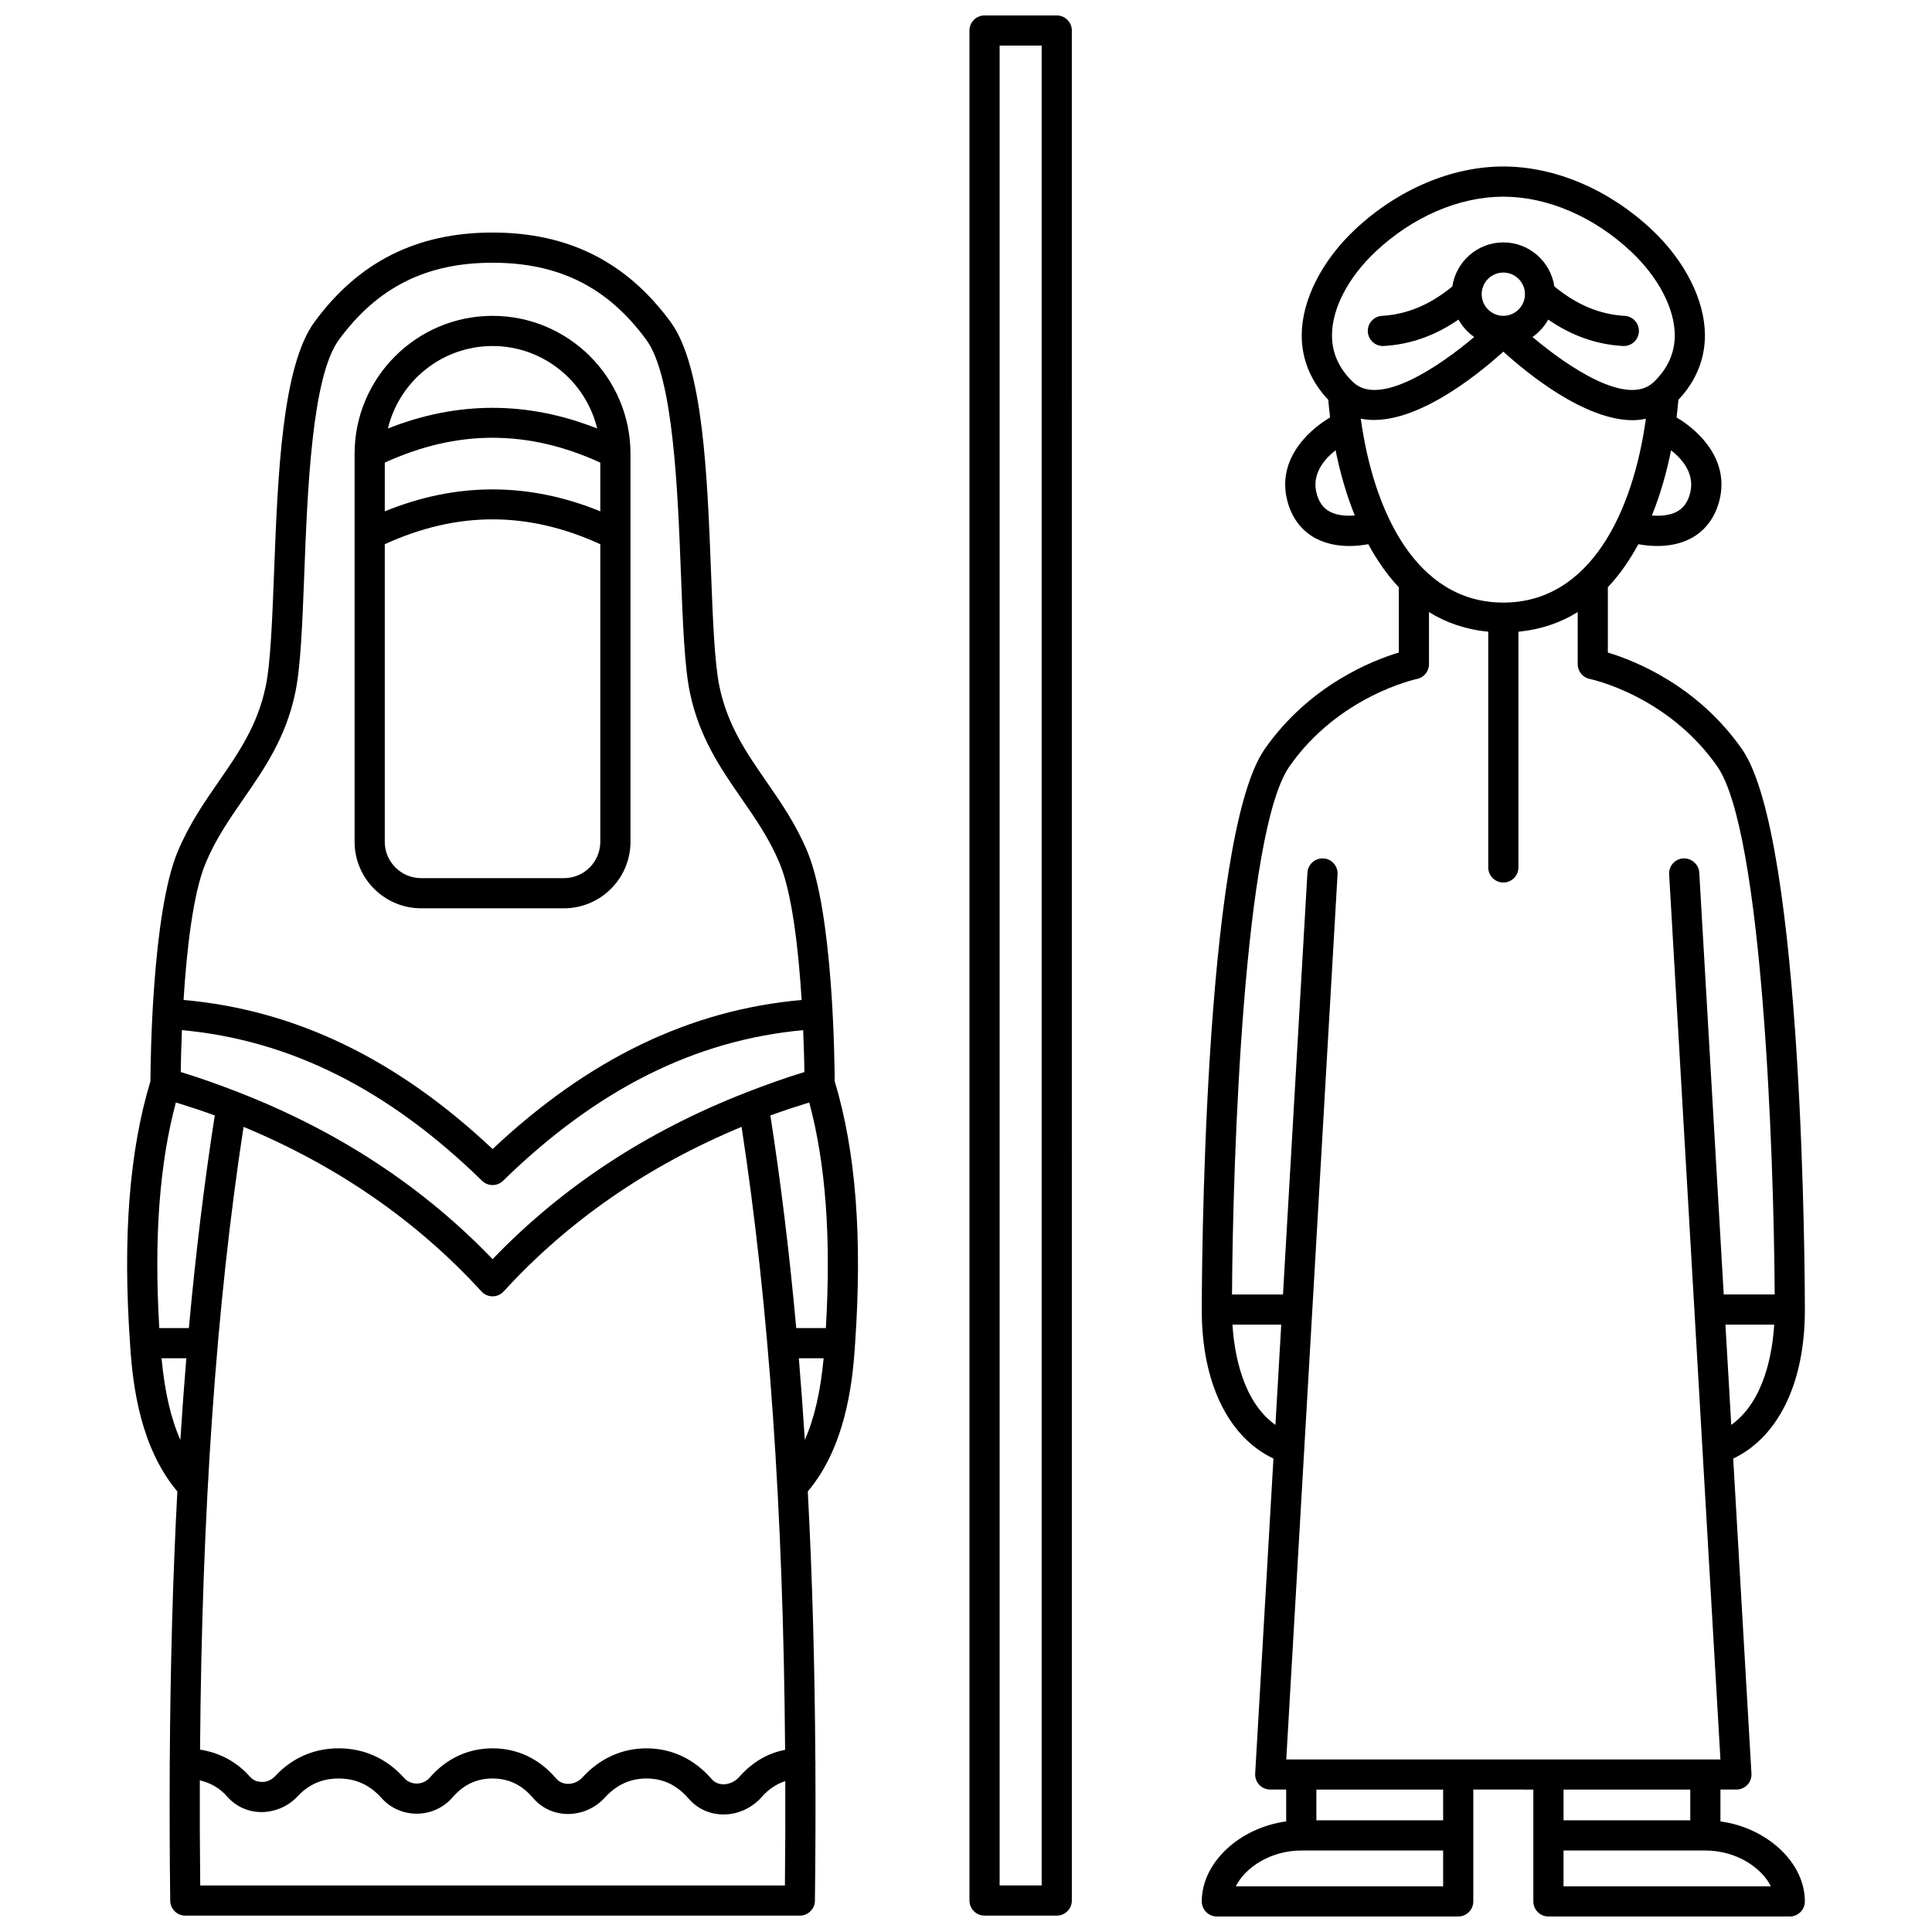
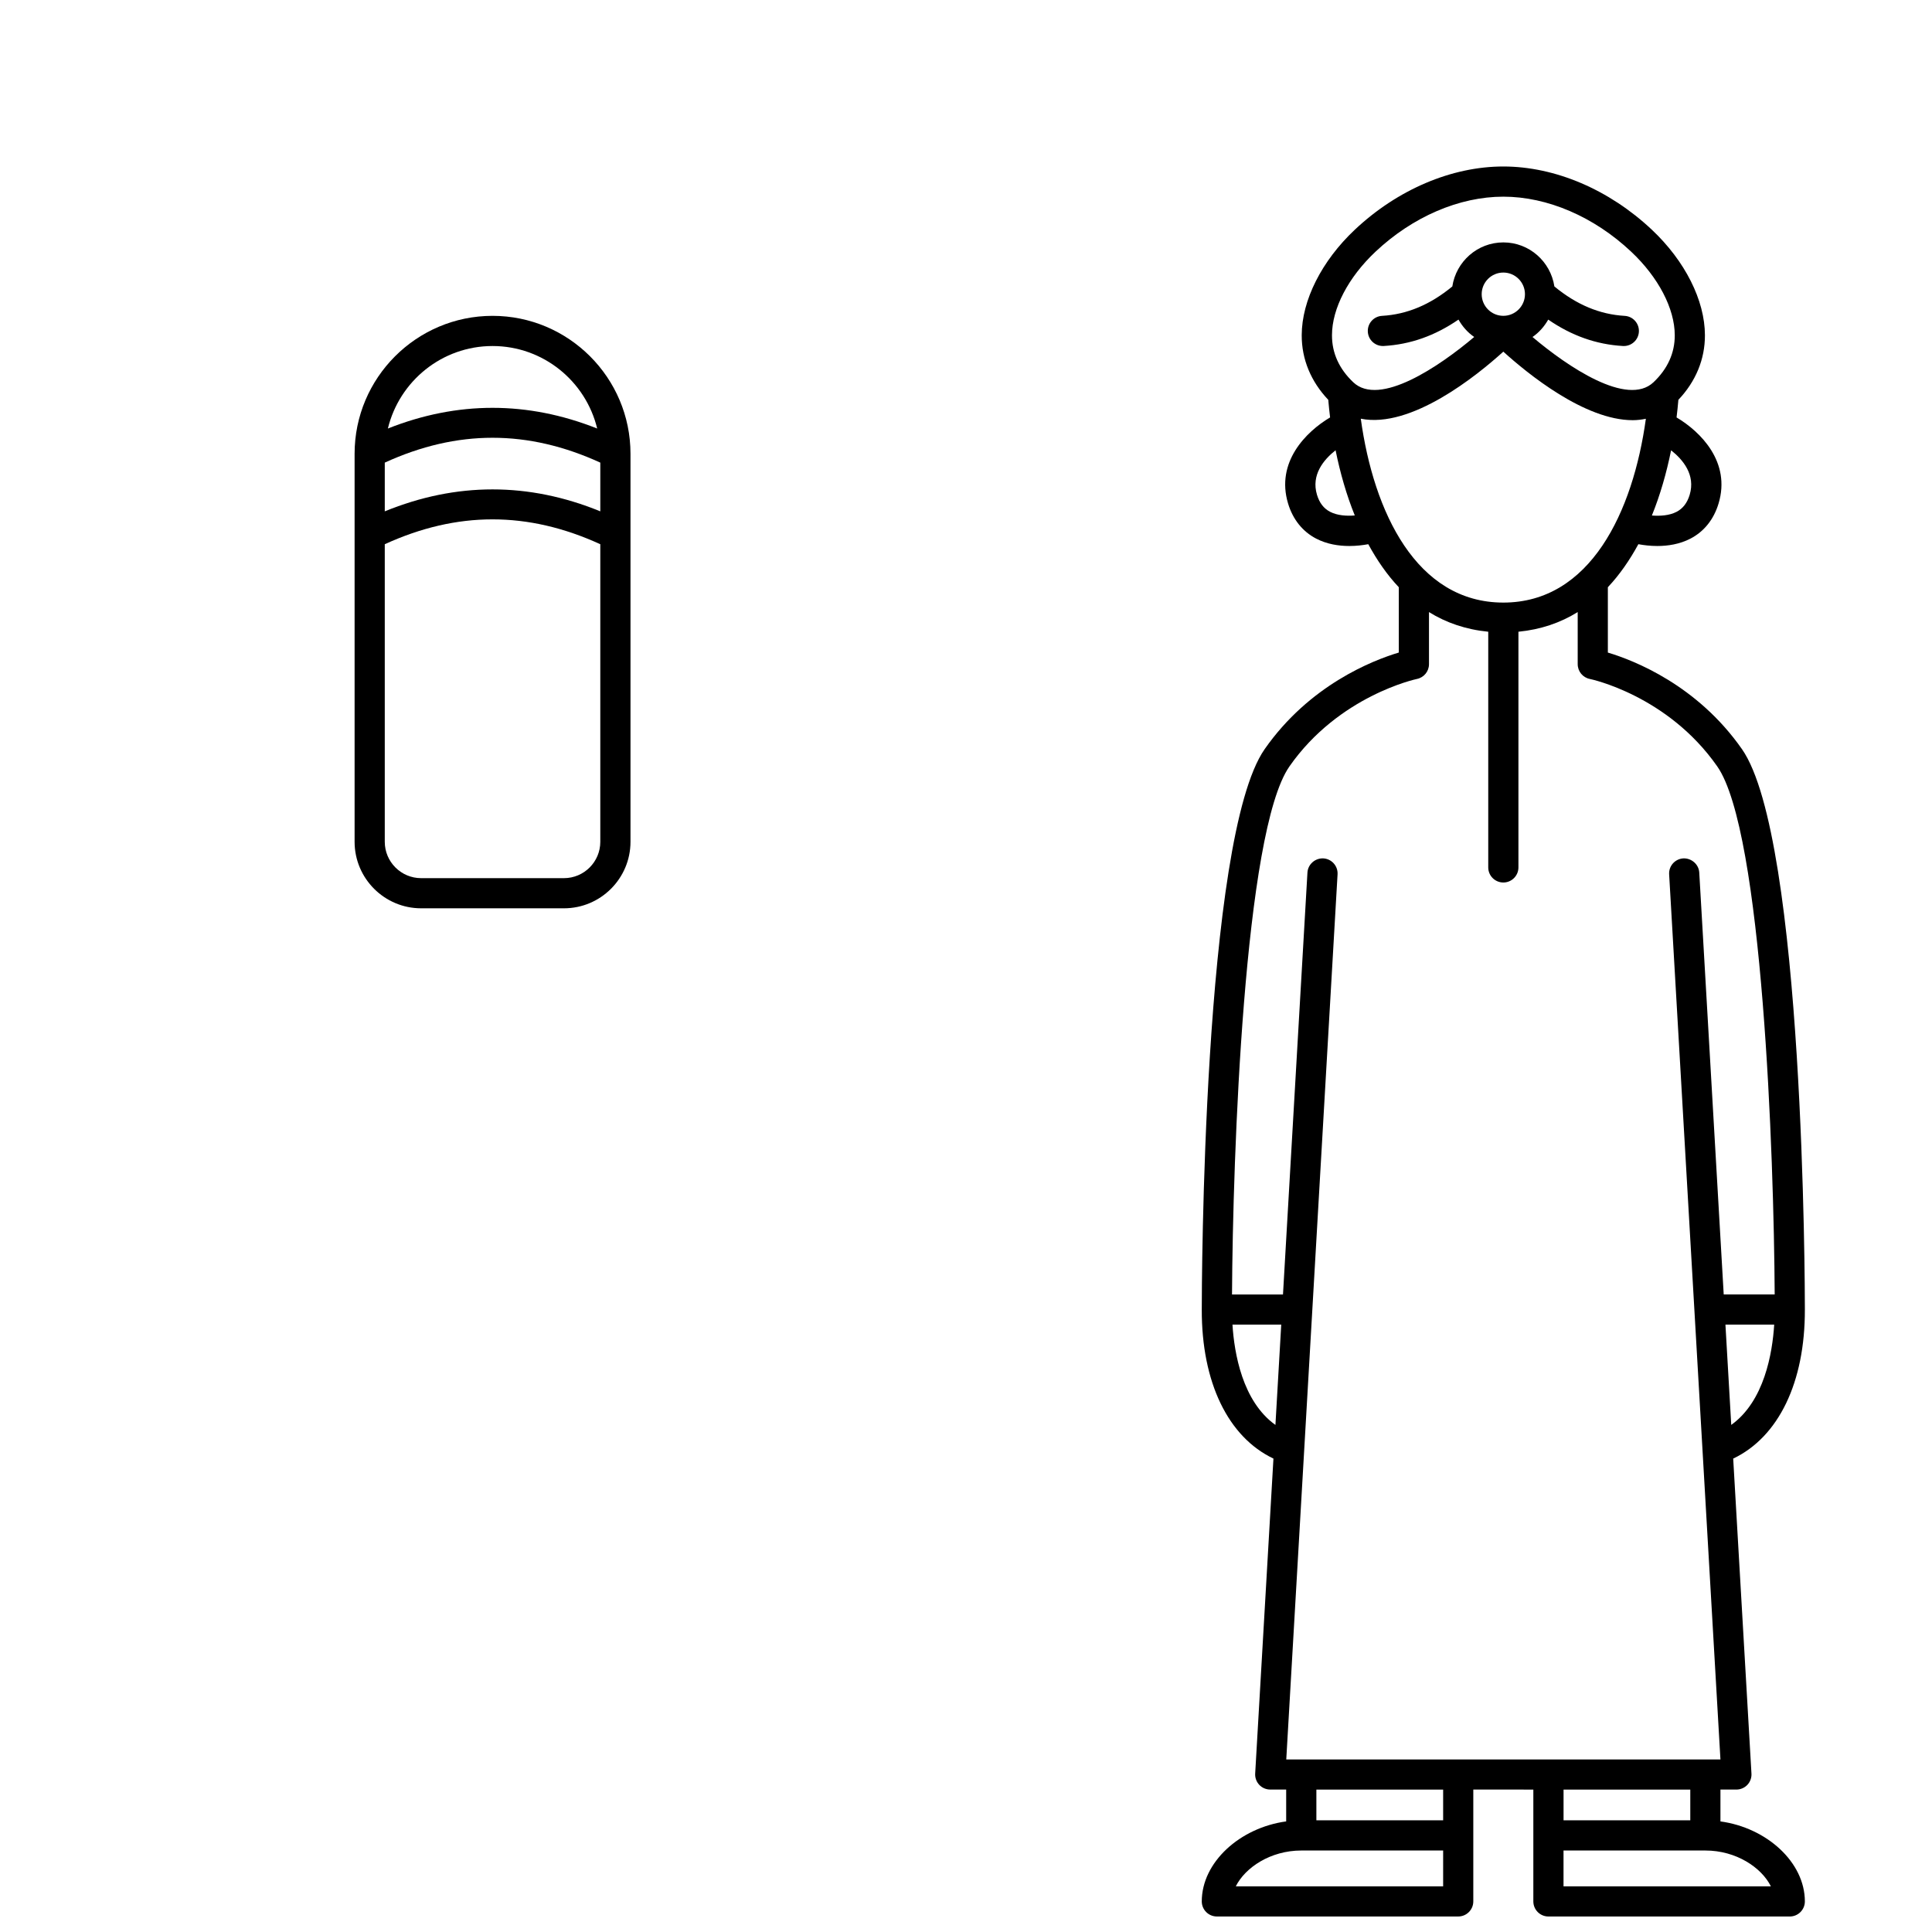
<svg xmlns="http://www.w3.org/2000/svg" width="800px" height="800px" version="1.1" viewBox="144 144 512 512">
  <defs>
    <clipPath id="c">
-       <path d="m400 148.09h29v503.81h-29z" />
-     </clipPath>
+       </clipPath>
    <clipPath id="b">
      <path d="m462 188h161v463.9h-161z" />
    </clipPath>
    <clipPath id="a">
-       <path d="m177 205h195v446.9h-195z" />
-     </clipPath>
+       </clipPath>
  </defs>
  <g clip-path="url(#c)">
-     <path d="m424.05 148.09h-19.133c-2.211 0-4 1.793-4 4v495.57c0 2.207 1.789 4 4 4h19.133c2.211 0 4-1.793 4-4l-0.004-495.57c0-2.207-1.789-4-3.996-4zm-4 495.57h-11.137v-487.58h11.137z" />
-   </g>
+     </g>
  <g clip-path="url(#b)">
    <path d="m622.31 491.05v-0.012c0-5.191-0.199-124.91-16.664-148.5-11.852-16.969-28.574-23.512-35.547-25.602v-17.316c3.113-3.297 5.777-7.168 8.086-11.402 1.402 0.258 3.125 0.477 5.027 0.477 2.785 0 5.914-0.469 8.777-1.957 3.602-1.871 6.184-5.086 7.449-9.309 3.309-10.961-4.738-19.008-11.133-22.805 0.195-1.559 0.348-3.109 0.484-4.668 4.606-4.863 7.055-10.75 7.035-17.137-0.02-9.23-5.277-19.672-14.07-27.945-11.316-10.648-25.66-16.754-39.359-16.754-13.695 0-28.039 6.106-39.355 16.754-8.789 8.273-14.051 18.723-14.07 27.945-0.02 6.391 2.43 12.277 7.035 17.137 0.141 1.555 0.289 3.106 0.484 4.668-6.394 3.793-14.438 11.84-11.137 22.805 1.266 4.219 3.848 7.438 7.449 9.309 2.867 1.488 5.988 1.957 8.781 1.957 1.895 0 3.617-0.219 5.027-0.477 2.305 4.231 4.969 8.105 8.086 11.402v17.312c-6.969 2.09-23.699 8.633-35.551 25.605-16.461 23.578-16.66 143.28-16.66 148.49v0.012c-0.055 19.316 6.988 33.793 18.992 39.5l-4.84 83.48c-0.066 1.098 0.328 2.176 1.082 2.981 0.754 0.801 1.809 1.25 2.91 1.25h4.223v8.441c-12.301 1.68-22.367 10.852-22.367 21.199 0 2.207 1.789 4 4 4h63.957c2.211 0 4-1.793 4-4v-29.637l15.91 0.004v29.637c0 2.207 1.789 4 4 4h63.957c2.211 0 4-1.793 4-4 0-10.348-10.066-19.52-22.371-21.199v-8.441h4.227c1.098 0 2.152-0.453 2.91-1.25 0.75-0.801 1.148-1.879 1.082-2.981l-4.84-83.48c12.004-5.711 19.047-20.184 18.992-39.496zm-79.914-187.36c-23.035 0-34.375-24.02-37.773-48.73 13.355 2.688 30.77-11.418 37.773-17.77 6.41 5.809 21.535 18.168 34.301 18.164 1.184 0 2.34-0.148 3.477-0.375-3.406 24.707-14.75 48.711-37.777 48.711zm0-75.992c-3.16 0-5.734-2.57-5.734-5.734s2.574-5.734 5.734-5.734c3.16 0 5.734 2.57 5.734 5.734s-2.574 5.734-5.734 5.734zm49.387 47.426c-0.652 2.156-1.781 3.625-3.457 4.508-1.934 1.008-4.394 1.152-6.559 0.984 2.203-5.445 3.879-11.289 5.09-17.281 3.148 2.477 6.516 6.5 4.926 11.789zm-83.254-64.426c9.844-9.266 22.191-14.578 33.871-14.578 11.684 0 24.031 5.312 33.875 14.578 7.223 6.793 11.539 15.074 11.555 22.145 0.012 4.703-1.883 8.895-5.629 12.453-6.973 6.609-22.82-4.164-32.074-11.988 1.73-1.184 3.125-2.777 4.168-4.609 6.199 4.266 12.719 6.59 19.805 6.996 0.078 0.004 0.156 0.004 0.234 0.004 2.098 0 3.867-1.645 3.988-3.766 0.129-2.203-1.555-4.094-3.758-4.223-6.652-0.383-12.762-2.957-18.637-7.797-1.004-6.59-6.652-11.672-13.523-11.672-6.867 0-12.52 5.082-13.523 11.672-5.875 4.84-11.984 7.41-18.633 7.793-2.207 0.129-3.891 2.019-3.758 4.223 0.121 2.129 1.887 3.766 3.988 3.766 0.078 0 0.156 0 0.234-0.004 7.086-0.41 13.602-2.731 19.801-6.996 1.039 1.828 2.434 3.422 4.168 4.606-9.258 7.824-25.117 18.602-32.062 11.992-3.75-3.562-5.641-7.75-5.629-12.453 0-7.07 4.316-15.348 11.539-22.141zm-12.035 68.938c-1.688-0.875-2.828-2.352-3.481-4.516-1.59-5.285 1.781-9.312 4.93-11.797 1.211 5.992 2.887 11.836 5.09 17.281-2.152 0.172-4.613 0.031-6.539-0.969zm-10.785 67.48c13.094-18.762 33.574-23.141 33.773-23.18 1.871-0.371 3.215-2.016 3.215-3.918v-13.809c4.562 2.84 9.801 4.625 15.703 5.207v62.457c0 2.207 1.789 4 4 4 2.211 0 4-1.793 4-4v-62.457c5.902-0.578 11.141-2.371 15.707-5.211v13.809c0 1.906 1.344 3.547 3.215 3.918 0.203 0.039 20.594 4.309 33.773 23.18 12.027 17.223 15.012 103.25 15.215 139.93h-13.508l-6.481-111.8c-0.125-2.203-2.082-3.852-4.223-3.758-2.207 0.129-3.891 2.019-3.758 4.227l13.594 234.56h-115.06l13.594-234.56c0.129-2.207-1.555-4.094-3.758-4.227-2.176-0.102-4.094 1.555-4.223 3.758l-6.481 111.81h-13.508c0.203-36.68 3.188-122.71 15.211-139.93zm-15.09 147.93h12.922l-1.539 26.578c-8.777-6.273-10.914-19.074-11.383-26.578zm55.828 148.86h-54.949c2.469-4.977 9.188-9.5 17.359-9.5h37.59zm0-17.5h-33.594v-8.141h33.594zm86.855 17.5h-54.953v-9.5h37.586c8.176-0.004 14.898 4.519 17.367 9.5zm-21.359-17.5h-33.586v-8.141h33.586zm10.855-104.79-1.539-26.578h12.922c-0.469 7.504-2.606 20.305-11.383 26.578z" />
  </g>
  <path d="m255.61 384.71h37.844c9.723 0 17.633-7.914 17.633-17.633v-102.82c0-20.156-16.398-36.555-36.555-36.555s-36.559 16.398-36.559 36.555v102.82c0 9.727 7.914 17.633 17.637 17.633zm-9.641-118.11c19.188-8.781 37.922-8.785 57.117 0v12.91c-18.973-7.754-38.137-7.754-57.117 0zm47.48 110.12h-37.844c-5.312 0-9.637-4.324-9.637-9.637v-78.859c19.188-8.781 37.922-8.785 57.117 0v78.859c0.004 5.316-4.32 9.637-9.637 9.637zm-18.918-141.02c13.434 0 24.707 9.344 27.73 21.863-18.43-7.309-37.031-7.312-55.469 0 3.027-12.52 14.301-21.863 27.738-21.863z" />
  <g clip-path="url(#a)">
    <path d="m357.94 369.61c-3.035-7.223-7.027-12.996-10.891-18.578-5.254-7.594-10.219-14.766-12.383-25.055-1.309-6.223-1.754-17.902-2.231-30.266-0.98-25.602-2.09-54.625-10.707-66.375-11.695-15.949-27.129-23.707-47.195-23.707-20.07 0-35.504 7.754-47.199 23.707-8.609 11.746-9.723 40.758-10.703 66.355-0.473 12.375-0.918 24.059-2.234 30.285-2.164 10.285-7.129 17.457-12.383 25.055-3.867 5.582-7.856 11.355-10.891 18.578-6.836 16.297-7.231 55.703-7.254 60.918-5.606 18.562-7.379 41.363-5.394 69.707 0 0.004 0.004 0.012 0.004 0.016 0.688 11.359 2.824 27.477 12.52 38.996-1.195 22.598-1.859 46.508-2.008 71.859-0.004 0.074-0.043 0.145-0.043 0.219 0 0.07 0.039 0.137 0.039 0.207-0.062 11.758-0.031 23.793 0.125 36.184 0.027 2.188 1.812 3.945 4 3.945h162.85c2.188 0 3.969-1.758 4-3.945 0.156-12.391 0.191-24.422 0.125-36.184 0.004-0.07 0.039-0.137 0.039-0.207 0-0.078-0.039-0.145-0.043-0.219-0.145-25.352-0.812-49.258-2.008-71.859 9.695-11.52 11.832-27.637 12.52-38.996 0-0.004 0.004-0.012 0.004-0.016 1.98-28.34 0.203-51.145-5.398-69.707-0.02-5.215-0.414-44.621-7.262-60.918zm-0.762 58.488c-5.188 1.582-10.199 3.391-15.129 5.301-0.16 0.074-0.34 0.105-0.488 0.195-26.125 10.199-48.633 24.934-67.02 44.098-18.387-19.16-40.895-33.898-67.027-44.102-0.141-0.09-0.316-0.117-0.469-0.188-4.938-1.914-9.957-3.723-15.152-5.305 0.035-2.504 0.125-6.426 0.32-11.098 28.668 2.633 54.73 15.703 79.531 39.914 0.773 0.758 1.785 1.141 2.789 1.141 1.008 0 2.019-0.379 2.789-1.141 24.797-24.215 50.855-37.281 79.527-39.914 0.203 4.672 0.289 8.59 0.328 11.098zm-170.97 67.863c-1.414-23.984 0.059-43.598 4.402-59.801 3.488 1.082 6.941 2.211 10.305 3.449-2.766 17.75-5.055 36.492-6.859 56.348zm22.336-53.332c24.699 10.254 45.871 24.828 63.043 43.613 0.754 0.828 1.828 1.301 2.949 1.301 1.125 0 2.195-0.473 2.949-1.301 17.168-18.785 38.34-33.355 63.039-43.613 7.242 47.195 11.051 101.55 11.535 165.1-4.621 0.875-8.703 3.269-12.168 7.188-1.074 1.219-2.625 1.941-4.156 1.941h-0.02c-0.883-0.004-2.144-0.25-3.156-1.418-4.59-5.305-10.555-8.109-17.238-8.109-6.492 0-12.363 2.664-16.961 7.695-1 1.09-2.379 1.715-3.793 1.715h-0.082c-0.879-0.016-2.141-0.285-3.152-1.469-4.426-5.199-10.242-7.945-16.797-7.945-6.484 0-12.246 2.688-16.652 7.773-0.848 0.98-2.098 1.547-3.426 1.555h-0.035c-1.297 0-2.465-0.512-3.297-1.449-4.598-5.156-10.609-7.883-17.383-7.883-6.527 0-12.332 2.539-16.797 7.34-0.941 1.012-2.336 1.676-3.641 1.559-0.703-0.008-2.039-0.199-3.066-1.371-3.461-3.938-7.988-6.363-13.227-7.188 0.484-63.52 4.289-117.85 11.531-165.03zm139.61-3.016c3.363-1.238 6.816-2.367 10.305-3.449 4.352 16.203 5.816 35.816 4.402 59.797h-7.848c-1.805-19.859-4.09-38.598-6.859-56.348zm-139.55-84.027c5.473-7.914 11.137-16.094 13.633-27.957 1.453-6.891 1.891-18.352 2.402-31.629 0.844-22.012 1.996-52.16 9.16-61.934 10.219-13.941 23.168-20.438 40.746-20.438 17.578 0 30.523 6.492 40.742 20.438 7.168 9.773 8.32 39.93 9.164 61.949 0.508 13.266 0.949 24.723 2.398 31.609 2.496 11.859 8.156 20.043 13.633 27.957 3.793 5.484 7.387 10.668 10.094 17.121 3.406 8.105 5.062 23.398 5.867 36.301-29.594 2.637-56.469 15.578-81.898 39.508-25.43-23.93-52.305-36.875-81.902-39.508 0.809-12.898 2.465-28.191 5.867-36.301 2.707-6.449 6.297-11.629 10.094-17.117zm-21.793 148.37h6.566c-0.586 7.07-1.113 14.285-1.578 21.637-2.551-5.746-4.172-12.887-4.988-21.637zm165.2 139.71h-154.95c-0.105-9.48-0.133-18.75-0.105-27.855 2.871 0.672 5.293 2.066 7.273 4.324 2.269 2.586 5.453 4.039 8.957 4.086 3.582 0.004 7.129-1.449 9.609-4.109 3-3.223 6.578-4.789 10.941-4.789 4.555 0 8.285 1.703 11.41 5.207 2.336 2.625 5.715 4.121 9.27 4.121h0.082c3.625-0.023 7.062-1.594 9.418-4.32 2.922-3.371 6.394-5.012 10.609-5.012 4.262 0 7.766 1.68 10.715 5.133 2.297 2.695 5.527 4.215 9.098 4.273 3.75 0.039 7.356-1.508 9.922-4.312 3.133-3.426 6.75-5.094 11.059-5.094 4.414 0 8.078 1.75 11.191 5.348 2.324 2.68 5.578 4.168 9.164 4.184h0.059c3.844 0 7.543-1.691 10.148-4.648 1.863-2.106 3.934-3.445 6.219-4.188 0.043 9.043 0.016 18.242-0.09 27.652zm3.691-139.71h6.566c-0.816 8.75-2.438 15.891-4.984 21.637-0.473-7.356-0.996-14.57-1.582-21.637z" />
  </g>
</svg>